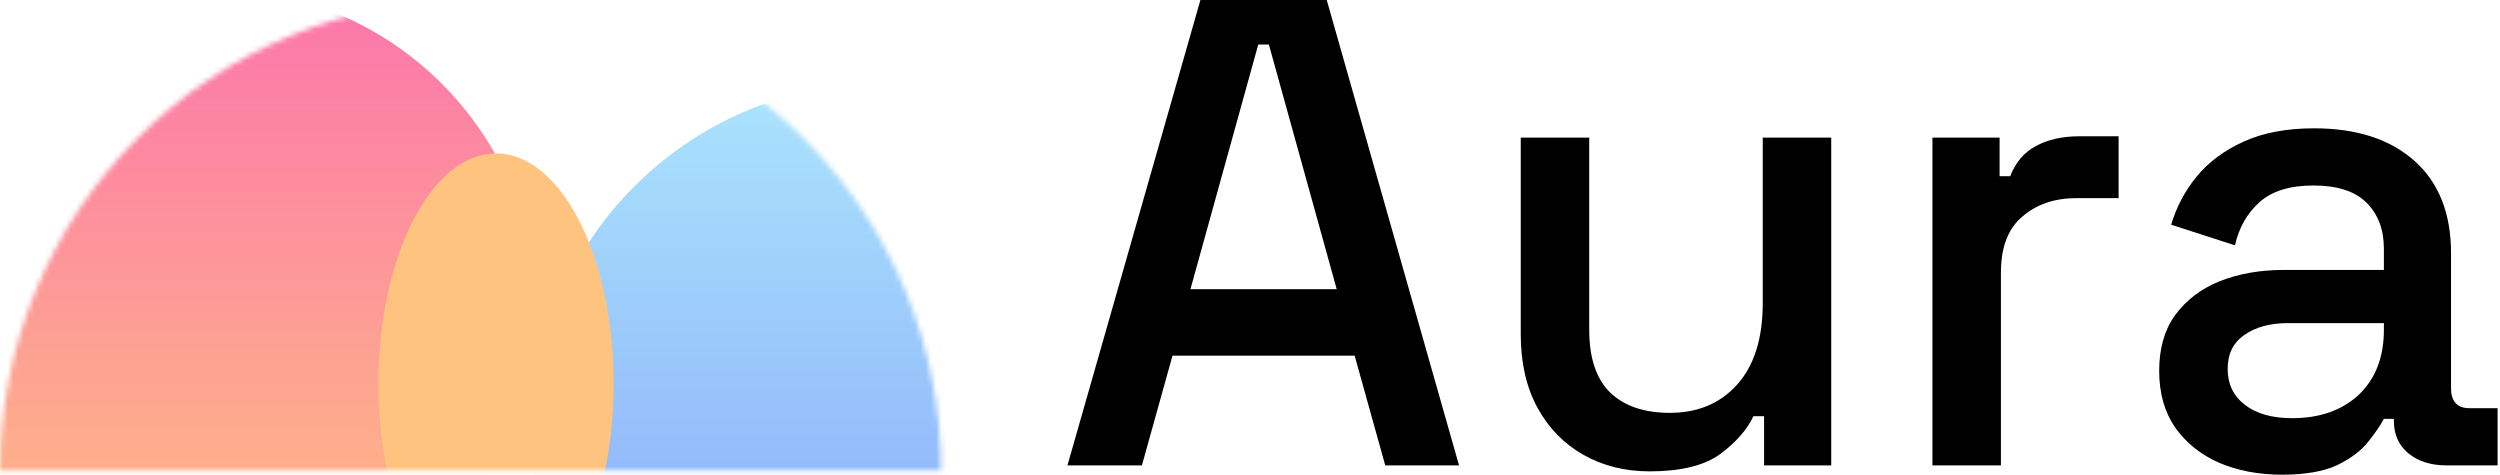
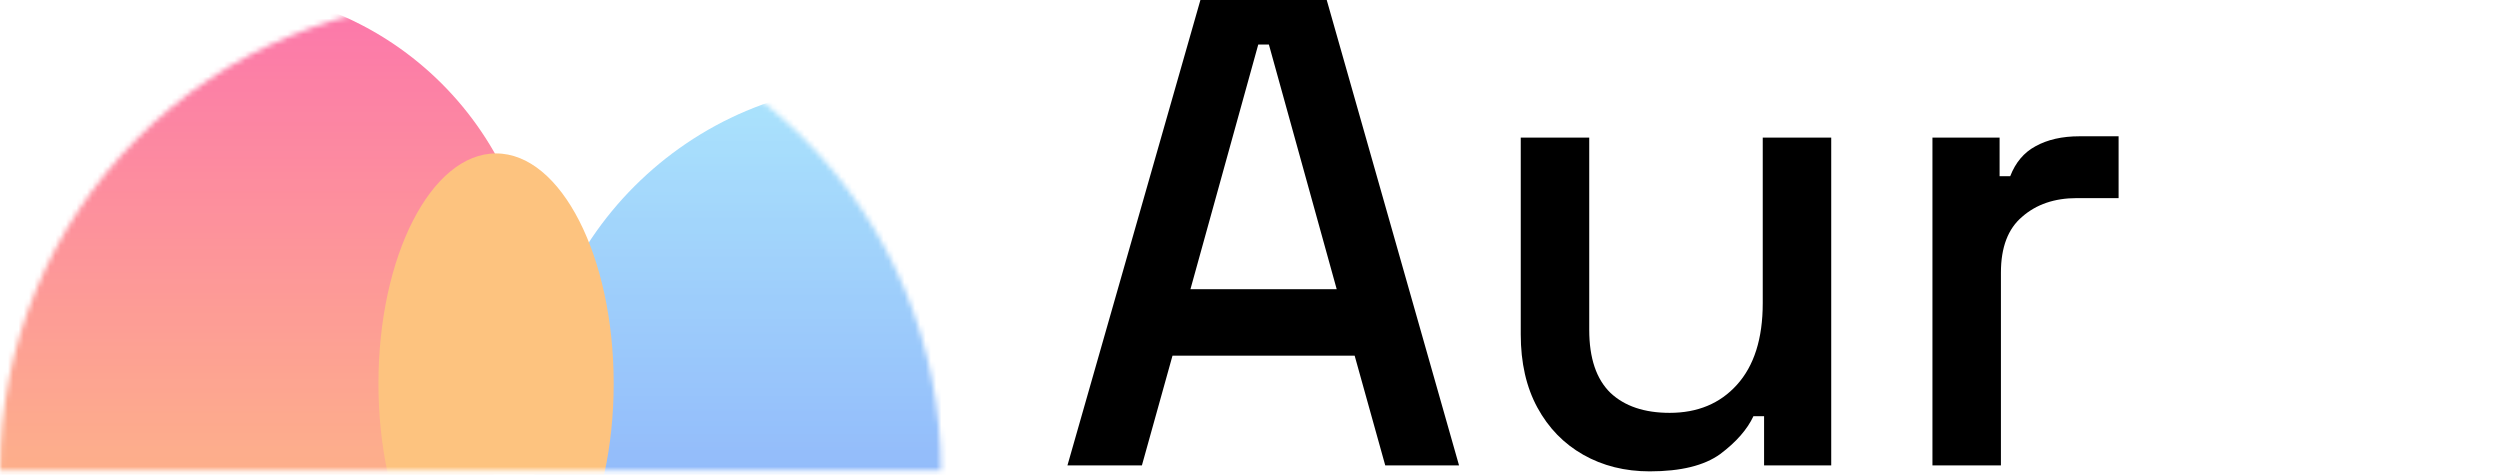
<svg xmlns="http://www.w3.org/2000/svg" width="474" height="90" viewBox="0 0 474 90" fill="none">
  <path d="M202.389 88.235L227.599 0H251.548L276.632 88.235H262.641L256.842 67.437H222.305L216.506 88.235H202.389ZM225.708 54.832H253.439L240.582 8.445H238.565L225.708 54.832Z" fill="black" />
  <path d="M312.788 89.37C308.082 89.37 303.881 88.319 300.183 86.219C296.486 84.118 293.586 81.135 291.486 77.269C289.385 73.403 288.334 68.781 288.334 63.403V26.092H301.318V62.521C301.318 67.899 302.662 71.891 305.351 74.496C308.04 77.017 311.78 78.277 316.57 78.277C321.864 78.277 326.107 76.513 329.301 72.983C332.578 69.37 334.217 64.202 334.217 57.479V26.092H347.2V88.235H334.469V78.908H332.452C331.276 81.429 329.175 83.823 326.149 86.092C323.124 88.277 318.671 89.37 312.788 89.37Z" fill="black" />
  <path d="M366.392 88.235V26.092H379.123V33.403H381.14C382.148 30.798 383.745 28.908 385.93 27.731C388.199 26.471 390.972 25.84 394.249 25.84H401.686V37.563H393.745C389.543 37.563 386.098 38.739 383.409 41.092C380.72 43.361 379.375 46.891 379.375 51.681V88.235H366.392Z" fill="black" />
-   <path d="M432.701 90C428.247 90 424.255 89.244 420.726 87.731C417.28 86.219 414.507 83.992 412.406 81.05C410.39 78.109 409.381 74.538 409.381 70.336C409.381 66.05 410.39 62.521 412.406 59.748C414.507 56.891 417.322 54.748 420.852 53.319C424.465 51.891 428.541 51.176 433.079 51.176H451.986V47.143C451.986 43.529 450.894 40.63 448.709 38.445C446.524 36.261 443.163 35.168 438.625 35.168C434.171 35.168 430.768 36.218 428.415 38.319C426.062 40.42 424.507 43.151 423.751 46.513L411.65 42.605C412.658 39.244 414.255 36.218 416.44 33.529C418.709 30.756 421.692 28.529 425.39 26.849C429.087 25.168 433.541 24.328 438.751 24.328C446.818 24.328 453.163 26.387 457.785 30.504C462.406 34.622 464.717 40.462 464.717 48.025V73.613C464.717 76.135 465.894 77.395 468.247 77.395H473.541V88.235H463.835C460.894 88.235 458.499 87.479 456.65 85.966C454.801 84.454 453.877 82.395 453.877 79.79V79.412H451.986C451.314 80.672 450.306 82.143 448.961 83.823C447.617 85.504 445.642 86.975 443.037 88.235C440.432 89.412 436.986 90 432.701 90ZM434.591 79.286C439.801 79.286 444.003 77.815 447.196 74.874C450.39 71.849 451.986 67.731 451.986 62.521V61.261H433.835C430.39 61.261 427.616 62.017 425.516 63.529C423.415 64.958 422.364 67.101 422.364 69.958C422.364 72.815 423.457 75.084 425.642 76.765C427.827 78.445 430.81 79.286 434.591 79.286Z" fill="black" />
  <mask id="mask0_1109_607" style="mask-type:alpha" maskUnits="userSpaceOnUse" x="0" y="0" width="179" height="90">
    <path d="M0 89.205C2.0683e-06 65.546 9.398 42.857 26.128 26.128C42.857 9.398 65.546 2.5382e-06 89.205 0C112.864 -2.5382e-06 135.553 9.398 152.282 26.128C169.011 42.857 178.41 65.546 178.41 89.205L89.205 89.205L0 89.205Z" fill="#C4C4C4" />
  </mask>
  <g mask="url(#mask0_1109_607)">
    <circle cx="167.337" cy="82.312" r="66.497" fill="url(#paint0_linear_1109_607)" />
    <circle cx="40.358" cy="59.284" r="61.393" fill="url(#paint1_linear_1109_607)" />
    <ellipse cx="94.053" cy="72.721" rx="22.301" ry="43.633" fill="url(#paint2_linear_1109_607)" />
    <g filter="url(#filter0_b_1109_607)">
      <rect x="-37.241" y="-62.069" width="238.966" height="266.897" fill="white" fill-opacity="0.2" />
    </g>
  </g>
  <defs>
    <filter id="filter0_b_1109_607" x="-90.962" y="-115.79" width="346.407" height="374.338" filterUnits="userSpaceOnUse" color-interpolation-filters="sRGB" />
    <linearGradient id="paint0_linear_1109_607" x1="167.337" y1="15.815" x2="167.337" y2="148.809" gradientUnits="userSpaceOnUse">
      <stop stop-color="#96DDFB" />
      <stop offset="1" stop-color="#5F82F8" />
    </linearGradient>
    <linearGradient id="paint1_linear_1109_607" x1="40.358" y1="-2.11" x2="40.358" y2="120.677" gradientUnits="userSpaceOnUse">
      <stop stop-color="#FB5397" />
      <stop offset="1" stop-color="#FDB45F" />
    </linearGradient>
    <linearGradient id="paint2_linear_1109_607" x1="94.053" y1="29.088" x2="94.053" y2="116.354" gradientUnits="userSpaceOnUse">
      <stop stop-color="#FDB45F" />
      <stop offset="1" stop-color="#FDB45F" />
    </linearGradient>
  </defs>
</svg>